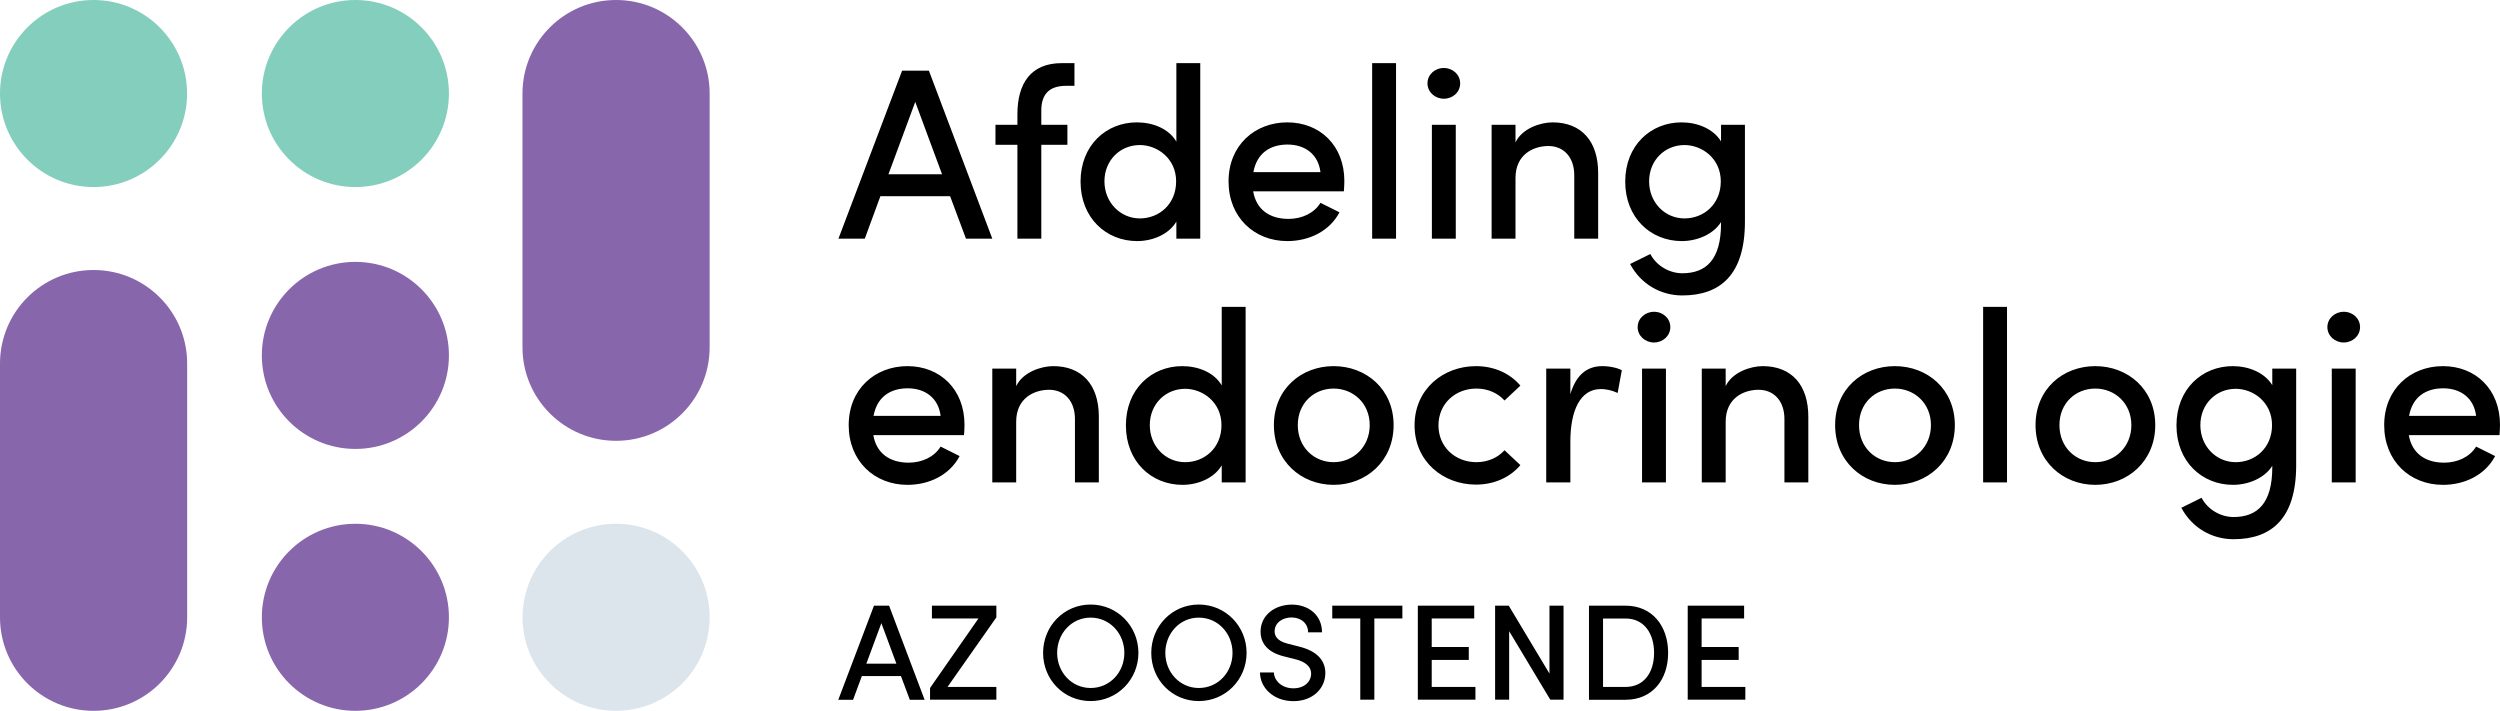
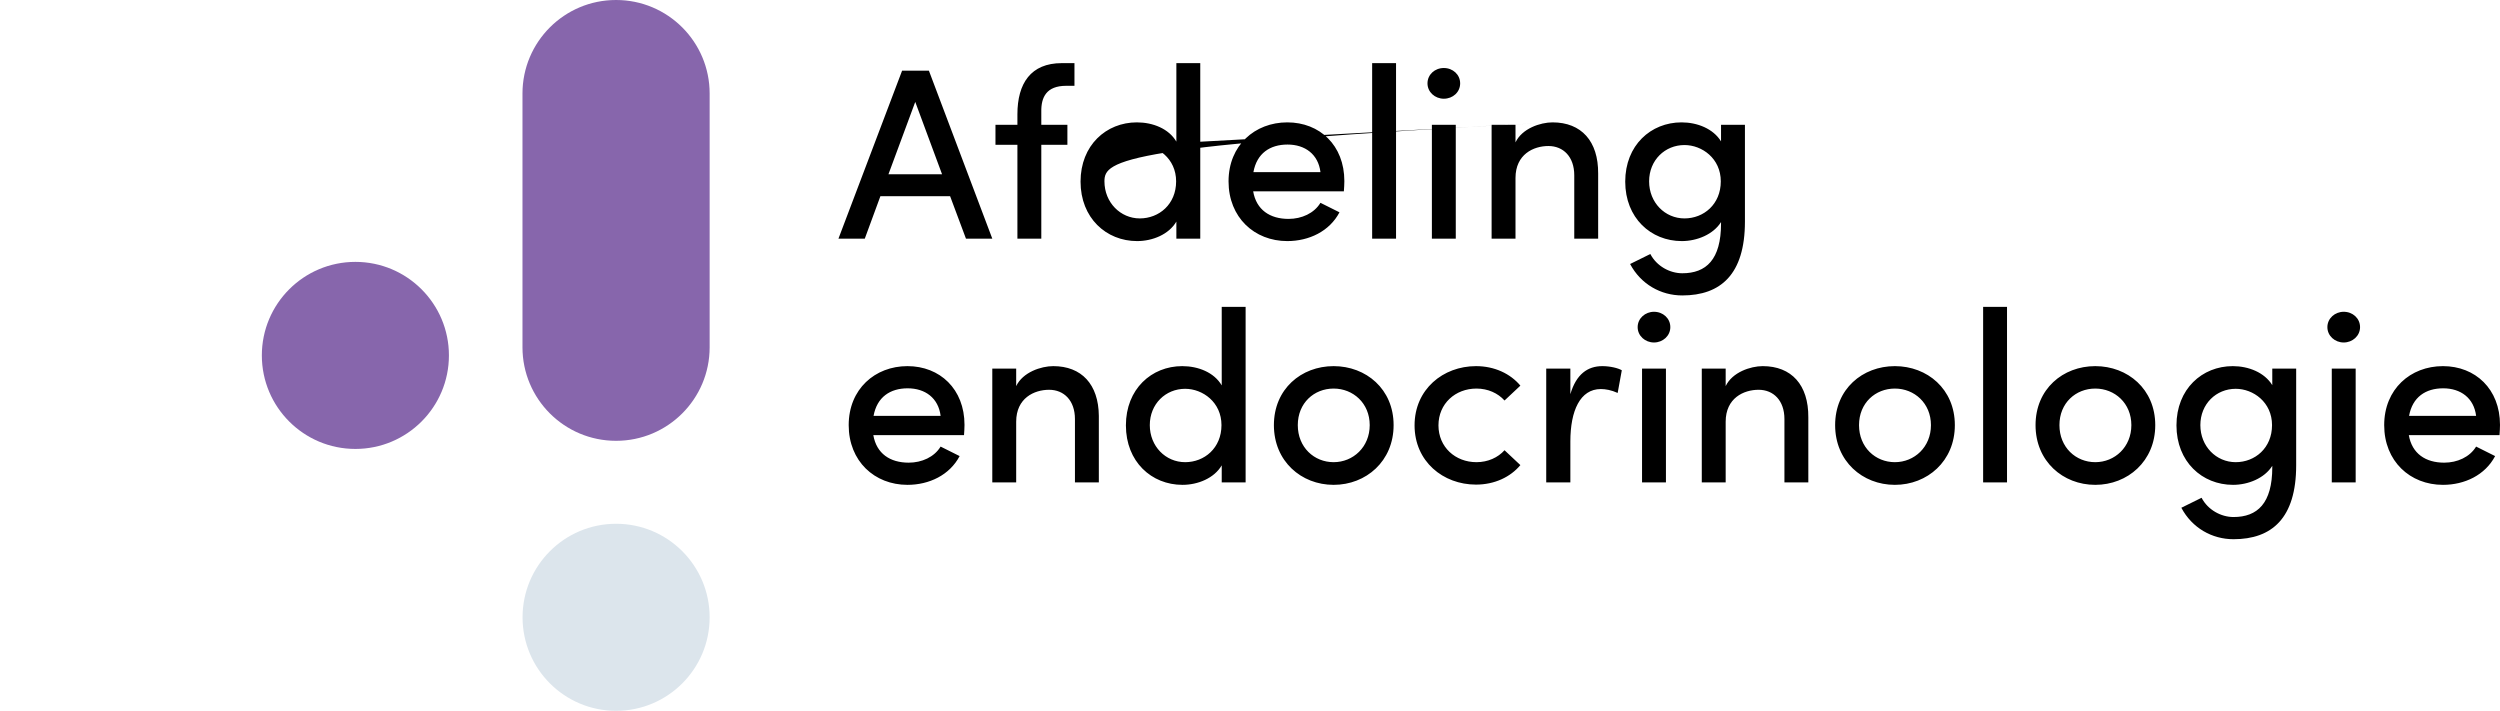
<svg xmlns="http://www.w3.org/2000/svg" width="844" height="240" viewBox="0 0 844 240" fill="none">
  <g clip-path="url(#clip0_56_14)">
-     <path d="M753.788 123.607C759.138 123.608 764.488 125.747 767.122 130.026V124.431H775.188V157.102C775.188 174.959 766.957 182.037 754.034 182.037C746.791 182.037 740.041 178.251 736.42 171.421L743.252 168.047C745.392 172.161 749.837 174.548 754.034 174.548C762.1 174.548 767.122 169.939 767.122 157.76V157.266C764.488 161.463 758.973 163.685 753.87 163.685C743.417 163.685 734.774 155.866 734.774 143.604C734.775 131.343 743.417 123.607 753.788 123.607ZM306.356 123.607C317.304 123.607 325.617 131.343 325.617 143.44C325.617 144.51 325.534 145.662 325.452 146.896H294.833C295.903 153.151 300.512 156.196 306.768 156.196C311.212 156.196 315.411 154.303 317.551 150.765L323.971 153.975C320.596 160.393 313.682 163.685 306.356 163.685C295.245 163.685 286.52 155.702 286.52 143.522C286.52 131.343 295.409 123.607 306.356 123.607ZM420.52 162.862H412.453V157.102C409.901 161.463 404.387 163.685 399.201 163.685C388.748 163.684 380.106 155.867 380.105 143.605C380.105 131.343 388.748 123.607 399.119 123.607C404.551 123.607 409.902 125.747 412.453 130.108V103.609H420.52V162.862ZM450.233 123.607C461.18 123.607 470.481 131.343 470.481 143.522C470.481 155.702 461.181 163.685 450.233 163.685C439.286 163.684 430.068 155.702 430.068 143.522C430.068 131.343 439.286 123.608 450.233 123.607ZM639.707 123.607C650.654 123.608 659.955 131.343 659.955 143.522C659.955 155.702 650.654 163.684 639.707 163.685C628.76 163.685 619.541 155.702 619.541 143.522C619.541 131.343 628.76 123.607 639.707 123.607ZM707.366 123.607C718.313 123.607 727.614 131.343 727.614 143.522C727.614 155.702 718.313 163.685 707.366 163.685C696.419 163.684 687.201 155.702 687.201 143.522C687.201 131.343 696.419 123.608 707.366 123.607ZM824.739 123.607C835.686 123.607 844 131.343 844 143.44C844 144.51 843.918 145.662 843.836 146.896H813.217C814.287 153.151 818.896 156.196 825.151 156.196C829.596 156.196 833.794 154.303 835.934 150.765L842.354 153.975C838.979 160.393 832.065 163.685 824.739 163.685C813.628 163.684 804.903 155.702 804.903 143.522C804.903 131.343 813.792 123.608 824.739 123.607ZM498.3 123.607C504.555 123.607 509.906 126.158 513.28 130.19L507.93 135.211C505.707 132.742 502.332 131.179 498.464 131.179C491.303 131.179 485.624 136.281 485.624 143.604C485.624 150.929 491.303 156.031 498.464 156.031C502.332 156.031 505.707 154.468 507.93 151.999L513.28 157.02C509.906 161.052 504.555 163.603 498.3 163.603C487.188 163.603 477.558 155.784 477.558 143.604C477.558 131.425 487.188 123.607 498.3 123.607ZM355.575 123.607C365.136 123.607 370.869 129.748 370.967 140.38V162.862H362.901V141.465C362.901 135.211 359.197 131.59 354.176 131.59C349.155 131.59 343.065 134.388 343.064 142.37V162.862H334.998V124.431H343.064V130.355C345.287 125.665 351.46 123.607 355.575 123.607ZM540.938 123.607C543.571 123.607 546.287 124.265 547.521 125.006L546.123 132.66C543.983 131.673 542.007 131.343 540.443 131.343C533.447 131.343 530.154 138.667 530.154 149.036V162.862H522.006V124.431H530.154V133.071C532.13 126.323 535.999 123.607 540.938 123.607ZM562.42 162.862H554.354V124.431H562.42V162.862ZM595.098 123.607C604.81 123.607 610.573 129.944 610.49 140.89V162.862H602.424V141.465C602.424 135.211 598.72 131.59 593.699 131.59C588.678 131.59 582.587 134.388 582.587 142.37V162.862H574.521V124.431H582.587V130.355C584.809 125.665 590.982 123.608 595.098 123.607ZM677.57 162.862H669.504V103.609H677.57V162.862ZM795.273 162.862H787.207V124.431H795.273V162.862ZM400.106 131.261C393.522 131.261 388.172 136.363 388.172 143.522C388.172 150.682 393.522 156.031 400.106 156.031C406.609 156.031 412.371 151.258 412.371 143.522C412.371 135.787 406.033 131.261 400.106 131.261ZM450.233 131.179C443.649 131.179 438.135 136.034 438.135 143.522C438.135 151.011 443.649 156.031 450.233 156.031C456.818 156.031 462.416 150.929 462.416 143.522C462.416 136.116 456.818 131.179 450.233 131.179ZM639.707 131.179C633.122 131.179 627.608 136.034 627.607 143.522C627.607 151.011 633.122 156.031 639.707 156.031C646.292 156.031 651.889 150.929 651.889 143.522C651.889 136.116 646.292 131.179 639.707 131.179ZM707.366 131.179C700.782 131.179 695.267 136.034 695.267 143.522C695.267 151.011 700.782 156.031 707.366 156.031C713.951 156.031 719.548 150.929 719.548 143.522C719.548 136.116 713.951 131.179 707.366 131.179ZM754.775 131.261C748.191 131.261 742.841 136.363 742.841 143.522C742.841 150.682 748.191 156.031 754.775 156.031C761.278 156.031 767.039 151.258 767.039 143.522C767.039 135.787 760.702 131.261 754.775 131.261ZM306.438 131.096C300.512 131.096 296.067 134.059 294.915 140.396H317.551C316.81 134.388 312.365 131.096 306.438 131.096ZM824.822 131.096C818.896 131.096 814.451 134.059 813.299 140.396H835.934C835.193 134.388 830.748 131.096 824.822 131.096ZM558.388 105.256C561.433 105.256 563.902 107.478 563.902 110.44C563.902 113.403 561.351 115.625 558.388 115.625C555.425 115.625 552.873 113.403 552.873 110.44C552.873 107.478 555.425 105.256 558.388 105.256ZM791.239 105.256C794.285 105.256 796.755 107.478 796.755 110.44C796.755 113.403 794.202 115.625 791.239 115.625C788.276 115.625 785.725 113.403 785.725 110.44C785.725 107.478 788.276 105.256 791.239 105.256ZM567.688 41.312C573.039 41.312 578.389 43.452 581.022 47.731V42.135H589.089V74.807C589.089 92.664 580.858 99.741 567.936 99.741C560.692 99.741 553.943 95.956 550.321 89.126L557.153 85.752C559.293 89.866 563.738 92.253 567.936 92.253C576.002 92.253 581.022 87.644 581.022 75.465V74.971C578.389 79.168 572.874 81.39 567.771 81.39C557.317 81.389 548.675 73.571 548.675 61.31C548.675 49.048 557.318 41.312 567.688 41.312ZM405.208 80.567H397.142V74.807C394.59 79.168 389.075 81.39 383.89 81.39C373.436 81.39 364.794 73.572 364.794 61.31C364.794 49.048 373.437 41.312 383.808 41.312C389.24 41.313 394.59 43.452 397.142 47.813V21.314H405.208V80.567ZM434.594 41.312C445.541 41.313 453.854 49.048 453.854 61.145C453.854 62.215 453.772 63.367 453.689 64.602H423.07C424.14 70.856 428.749 73.901 435.005 73.901C439.449 73.901 443.647 72.008 445.787 68.47L452.208 71.679C448.833 78.098 441.919 81.389 434.594 81.39C423.482 81.39 414.757 73.407 414.757 61.227C414.757 49.048 423.647 41.312 434.594 41.312ZM334.999 80.567H326.109L320.76 66.248H297.219L291.951 80.567H283.062L304.545 23.865H313.599L334.999 80.567ZM362.738 28.968H359.939C353.273 28.968 351.462 32.836 351.544 37.691V42.135H360.352V48.884H351.544V80.567H343.478V48.884H336.07V42.135H343.478V38.597C343.478 28.145 348.005 21.315 358.458 21.314H362.738V28.968ZM471.304 80.567H463.237V21.314H471.304V80.567ZM491.471 80.567H483.404V42.135H491.471V80.567ZM524.145 41.312C533.857 41.312 539.619 47.649 539.537 58.594V80.567H531.471V59.17C531.471 52.916 527.766 49.295 522.745 49.295C517.724 49.295 511.634 52.093 511.634 60.075V80.567H503.567V42.135H511.634V48.06C513.856 43.37 520.029 41.313 524.145 41.312ZM384.795 48.966C378.21 48.966 372.86 54.068 372.86 61.227C372.86 68.387 378.293 73.736 384.795 73.736C391.297 73.736 397.06 68.963 397.06 61.227C397.06 53.492 390.721 48.966 384.795 48.966ZM568.676 48.966C562.091 48.966 556.741 54.068 556.741 61.227C556.741 68.387 562.091 73.736 568.676 73.736C575.178 73.736 580.94 68.963 580.94 61.227C580.94 53.492 574.602 48.966 568.676 48.966ZM299.936 58.841H318.043L308.989 34.399L299.936 58.841ZM434.676 48.801C428.75 48.801 424.305 51.764 423.152 58.101H445.787C445.046 52.093 440.602 48.801 434.676 48.801ZM487.435 22.96C490.48 22.96 492.949 25.182 492.949 28.145C492.949 31.107 490.48 33.329 487.435 33.329C484.472 33.329 481.92 31.107 481.92 28.145C481.92 25.182 484.389 22.96 487.435 22.96Z" fill="black" />
-     <path d="M436.13 204.119C441.837 204.119 446.309 207.713 446.309 213.474H441.617C441.617 210.484 439.257 208.453 435.992 208.453C433.002 208.453 430.313 210.237 430.313 213.145C430.314 214.16 430.643 216.271 434.648 217.286L438.654 218.302L438.709 218.329C444.059 219.646 447.434 222.554 447.434 227.217C447.434 232.511 443.099 236.708 436.679 236.708C429.902 236.708 425.375 232.154 425.375 227.024H430.066C430.149 229.74 432.673 232.374 436.651 232.374C440.41 232.374 442.632 230.07 442.632 227.437C442.632 224.639 440.081 223.294 437.502 222.608L433.441 221.594C426.665 219.893 425.566 215.887 425.566 213.254C425.567 207.658 430.423 204.119 436.13 204.119ZM368.196 204.092C377.278 204.092 384.329 211.444 384.329 220.414C384.329 229.384 377.25 236.681 368.196 236.681C359.142 236.681 352.146 229.439 352.146 220.414C352.146 211.389 359.17 204.092 368.196 204.092ZM404.717 204.092C413.798 204.092 420.849 211.444 420.849 220.414C420.848 229.384 413.771 236.68 404.717 236.681C395.663 236.681 388.666 229.439 388.666 220.414C388.666 211.389 395.69 204.092 404.717 204.092ZM312.146 236.242H307.152L304.162 228.231H290.965L288.002 236.242H283.009L295.053 204.476H300.156L312.146 236.242ZM548.785 204.476C557.867 204.476 563.162 211.416 563.162 220.414C563.162 229.412 557.867 236.242 548.785 236.242H536.439V204.476H548.785ZM336.372 208.426L319.883 231.907H336.372V236.215H313.983V232.265L330.336 208.783H314.615V204.476H336.372V208.426ZM473.443 208.783H463.978V236.215H459.231V208.783H449.766V204.476H473.443V208.783ZM497.697 208.783H483.348V218.438H495.859V222.801H483.348V231.907H498.108V236.215H478.656V204.476H497.697V208.783ZM523.102 227.409V204.476H527.849V236.215H523.376L509.493 213.09V236.215H504.747V204.476H509.356L523.102 227.409ZM588.813 204.476V208.783H574.465V218.438H586.976V222.801H574.465V231.907H589.226V236.215H569.772V204.476H588.813ZM368.196 208.509C361.721 208.509 356.893 213.913 356.893 220.414C356.893 226.915 361.749 232.265 368.196 232.265C374.699 232.265 379.582 226.97 379.582 220.414C379.582 213.858 374.671 208.509 368.196 208.509ZM404.717 208.509C398.242 208.509 393.412 213.913 393.412 220.414C393.412 226.915 398.269 232.265 404.717 232.265C411.219 232.264 416.102 226.97 416.103 220.414C416.103 213.858 411.192 208.509 404.717 208.509ZM541.186 231.907H548.785C555.15 231.907 558.416 226.86 558.416 220.414C558.416 213.968 555.15 208.811 548.785 208.811H541.186V231.907ZM292.475 224.062H302.626L297.55 210.374L292.475 224.062Z" fill="black" />
-     <path d="M31.579 63.148C49.02 63.148 63.159 49.012 63.159 31.574C63.159 14.136 49.02 0 31.579 0C14.139 0 0 14.136 0 31.574C0 49.012 14.139 63.148 31.579 63.148Z" fill="#84CEBE" />
-     <path d="M119.978 63.148C137.419 63.148 151.558 49.012 151.558 31.574C151.558 14.136 137.419 0 119.978 0C102.538 0 88.399 14.136 88.399 31.574C88.399 49.012 102.538 63.148 119.978 63.148Z" fill="#84CEBE" />
+     <path d="M753.788 123.607C759.138 123.608 764.488 125.747 767.122 130.026V124.431H775.188V157.102C775.188 174.959 766.957 182.037 754.034 182.037C746.791 182.037 740.041 178.251 736.42 171.421L743.252 168.047C745.392 172.161 749.837 174.548 754.034 174.548C762.1 174.548 767.122 169.939 767.122 157.76V157.266C764.488 161.463 758.973 163.685 753.87 163.685C743.417 163.685 734.774 155.866 734.774 143.604C734.775 131.343 743.417 123.607 753.788 123.607ZM306.356 123.607C317.304 123.607 325.617 131.343 325.617 143.44C325.617 144.51 325.534 145.662 325.452 146.896H294.833C295.903 153.151 300.512 156.196 306.768 156.196C311.212 156.196 315.411 154.303 317.551 150.765L323.971 153.975C320.596 160.393 313.682 163.685 306.356 163.685C295.245 163.685 286.52 155.702 286.52 143.522C286.52 131.343 295.409 123.607 306.356 123.607ZM420.52 162.862H412.453V157.102C409.901 161.463 404.387 163.685 399.201 163.685C388.748 163.684 380.106 155.867 380.105 143.605C380.105 131.343 388.748 123.607 399.119 123.607C404.551 123.607 409.902 125.747 412.453 130.108V103.609H420.52V162.862ZM450.233 123.607C461.18 123.607 470.481 131.343 470.481 143.522C470.481 155.702 461.181 163.685 450.233 163.685C439.286 163.684 430.068 155.702 430.068 143.522C430.068 131.343 439.286 123.608 450.233 123.607ZM639.707 123.607C650.654 123.608 659.955 131.343 659.955 143.522C659.955 155.702 650.654 163.684 639.707 163.685C628.76 163.685 619.541 155.702 619.541 143.522C619.541 131.343 628.76 123.607 639.707 123.607ZM707.366 123.607C718.313 123.607 727.614 131.343 727.614 143.522C727.614 155.702 718.313 163.685 707.366 163.685C696.419 163.684 687.201 155.702 687.201 143.522C687.201 131.343 696.419 123.608 707.366 123.607ZM824.739 123.607C835.686 123.607 844 131.343 844 143.44C844 144.51 843.918 145.662 843.836 146.896H813.217C814.287 153.151 818.896 156.196 825.151 156.196C829.596 156.196 833.794 154.303 835.934 150.765L842.354 153.975C838.979 160.393 832.065 163.685 824.739 163.685C813.628 163.684 804.903 155.702 804.903 143.522C804.903 131.343 813.792 123.608 824.739 123.607ZM498.3 123.607C504.555 123.607 509.906 126.158 513.28 130.19L507.93 135.211C505.707 132.742 502.332 131.179 498.464 131.179C491.303 131.179 485.624 136.281 485.624 143.604C485.624 150.929 491.303 156.031 498.464 156.031C502.332 156.031 505.707 154.468 507.93 151.999L513.28 157.02C509.906 161.052 504.555 163.603 498.3 163.603C487.188 163.603 477.558 155.784 477.558 143.604C477.558 131.425 487.188 123.607 498.3 123.607ZM355.575 123.607C365.136 123.607 370.869 129.748 370.967 140.38V162.862H362.901V141.465C362.901 135.211 359.197 131.59 354.176 131.59C349.155 131.59 343.065 134.388 343.064 142.37V162.862H334.998V124.431H343.064V130.355C345.287 125.665 351.46 123.607 355.575 123.607ZM540.938 123.607C543.571 123.607 546.287 124.265 547.521 125.006L546.123 132.66C543.983 131.673 542.007 131.343 540.443 131.343C533.447 131.343 530.154 138.667 530.154 149.036V162.862H522.006V124.431H530.154V133.071C532.13 126.323 535.999 123.607 540.938 123.607ZM562.42 162.862H554.354V124.431H562.42V162.862ZM595.098 123.607C604.81 123.607 610.573 129.944 610.49 140.89V162.862H602.424V141.465C602.424 135.211 598.72 131.59 593.699 131.59C588.678 131.59 582.587 134.388 582.587 142.37V162.862H574.521V124.431H582.587V130.355C584.809 125.665 590.982 123.608 595.098 123.607ZM677.57 162.862H669.504V103.609H677.57V162.862ZM795.273 162.862H787.207V124.431H795.273V162.862ZM400.106 131.261C393.522 131.261 388.172 136.363 388.172 143.522C388.172 150.682 393.522 156.031 400.106 156.031C406.609 156.031 412.371 151.258 412.371 143.522C412.371 135.787 406.033 131.261 400.106 131.261ZM450.233 131.179C443.649 131.179 438.135 136.034 438.135 143.522C438.135 151.011 443.649 156.031 450.233 156.031C456.818 156.031 462.416 150.929 462.416 143.522C462.416 136.116 456.818 131.179 450.233 131.179ZM639.707 131.179C633.122 131.179 627.608 136.034 627.607 143.522C627.607 151.011 633.122 156.031 639.707 156.031C646.292 156.031 651.889 150.929 651.889 143.522C651.889 136.116 646.292 131.179 639.707 131.179ZM707.366 131.179C700.782 131.179 695.267 136.034 695.267 143.522C695.267 151.011 700.782 156.031 707.366 156.031C713.951 156.031 719.548 150.929 719.548 143.522C719.548 136.116 713.951 131.179 707.366 131.179ZM754.775 131.261C748.191 131.261 742.841 136.363 742.841 143.522C742.841 150.682 748.191 156.031 754.775 156.031C761.278 156.031 767.039 151.258 767.039 143.522C767.039 135.787 760.702 131.261 754.775 131.261ZM306.438 131.096C300.512 131.096 296.067 134.059 294.915 140.396H317.551C316.81 134.388 312.365 131.096 306.438 131.096ZM824.822 131.096C818.896 131.096 814.451 134.059 813.299 140.396H835.934C835.193 134.388 830.748 131.096 824.822 131.096ZM558.388 105.256C561.433 105.256 563.902 107.478 563.902 110.44C563.902 113.403 561.351 115.625 558.388 115.625C555.425 115.625 552.873 113.403 552.873 110.44C552.873 107.478 555.425 105.256 558.388 105.256ZM791.239 105.256C794.285 105.256 796.755 107.478 796.755 110.44C796.755 113.403 794.202 115.625 791.239 115.625C788.276 115.625 785.725 113.403 785.725 110.44C785.725 107.478 788.276 105.256 791.239 105.256ZM567.688 41.312C573.039 41.312 578.389 43.452 581.022 47.731V42.135H589.089V74.807C589.089 92.664 580.858 99.741 567.936 99.741C560.692 99.741 553.943 95.956 550.321 89.126L557.153 85.752C559.293 89.866 563.738 92.253 567.936 92.253C576.002 92.253 581.022 87.644 581.022 75.465V74.971C578.389 79.168 572.874 81.39 567.771 81.39C557.317 81.389 548.675 73.571 548.675 61.31C548.675 49.048 557.318 41.312 567.688 41.312ZM405.208 80.567H397.142V74.807C394.59 79.168 389.075 81.39 383.89 81.39C373.436 81.39 364.794 73.572 364.794 61.31C364.794 49.048 373.437 41.312 383.808 41.312C389.24 41.313 394.59 43.452 397.142 47.813V21.314H405.208V80.567ZM434.594 41.312C445.541 41.313 453.854 49.048 453.854 61.145C453.854 62.215 453.772 63.367 453.689 64.602H423.07C424.14 70.856 428.749 73.901 435.005 73.901C439.449 73.901 443.647 72.008 445.787 68.47L452.208 71.679C448.833 78.098 441.919 81.389 434.594 81.39C423.482 81.39 414.757 73.407 414.757 61.227C414.757 49.048 423.647 41.312 434.594 41.312ZM334.999 80.567H326.109L320.76 66.248H297.219L291.951 80.567H283.062L304.545 23.865H313.599L334.999 80.567ZM362.738 28.968H359.939C353.273 28.968 351.462 32.836 351.544 37.691V42.135H360.352V48.884H351.544V80.567H343.478V48.884H336.07V42.135H343.478V38.597C343.478 28.145 348.005 21.315 358.458 21.314H362.738V28.968ZM471.304 80.567H463.237V21.314H471.304V80.567ZM491.471 80.567H483.404V42.135H491.471V80.567ZM524.145 41.312C533.857 41.312 539.619 47.649 539.537 58.594V80.567H531.471V59.17C531.471 52.916 527.766 49.295 522.745 49.295C517.724 49.295 511.634 52.093 511.634 60.075V80.567H503.567V42.135H511.634V48.06C513.856 43.37 520.029 41.313 524.145 41.312ZC378.21 48.966 372.86 54.068 372.86 61.227C372.86 68.387 378.293 73.736 384.795 73.736C391.297 73.736 397.06 68.963 397.06 61.227C397.06 53.492 390.721 48.966 384.795 48.966ZM568.676 48.966C562.091 48.966 556.741 54.068 556.741 61.227C556.741 68.387 562.091 73.736 568.676 73.736C575.178 73.736 580.94 68.963 580.94 61.227C580.94 53.492 574.602 48.966 568.676 48.966ZM299.936 58.841H318.043L308.989 34.399L299.936 58.841ZM434.676 48.801C428.75 48.801 424.305 51.764 423.152 58.101H445.787C445.046 52.093 440.602 48.801 434.676 48.801ZM487.435 22.96C490.48 22.96 492.949 25.182 492.949 28.145C492.949 31.107 490.48 33.329 487.435 33.329C484.472 33.329 481.92 31.107 481.92 28.145C481.92 25.182 484.389 22.96 487.435 22.96Z" fill="black" />
    <path d="M119.978 151.56C137.419 151.56 151.558 137.424 151.558 119.986C151.558 102.549 137.419 88.412 119.978 88.412C102.538 88.412 88.399 102.549 88.399 119.986C88.399 137.424 102.538 151.56 119.978 151.56Z" fill="#8766AC" />
-     <path d="M119.978 239.973C137.419 239.973 151.558 225.836 151.558 208.399C151.558 190.961 137.419 176.825 119.978 176.825C102.538 176.825 88.399 190.961 88.399 208.399C88.399 225.836 102.538 239.973 119.978 239.973Z" fill="#8766AC" />
    <path d="M207.996 239.973C225.436 239.973 239.575 225.836 239.575 208.399C239.575 190.961 225.436 176.825 207.996 176.825C190.555 176.825 176.416 190.961 176.416 208.399C176.416 225.836 190.555 239.973 207.996 239.973Z" fill="#DCE5EC" />
-     <path d="M31.607 91.156H31.579C14.139 91.156 0 105.292 0 122.729V208.399C0 225.836 14.139 239.973 31.579 239.973H31.607C49.048 239.973 63.186 225.836 63.186 208.399V122.729C63.186 105.292 49.048 91.156 31.607 91.156Z" fill="#8766AC" />
    <path d="M207.996 0H207.969C190.528 0 176.389 14.136 176.389 31.574V117.243C176.389 134.681 190.528 148.817 207.969 148.817H207.996C225.437 148.817 239.576 134.681 239.576 117.243V31.574C239.576 14.136 225.437 0 207.996 0Z" fill="#8766AC" />
  </g>
  <defs>
    <clipPath id="clip0_56_14">
      <rect width="844" height="240" fill="white" />
    </clipPath>
  </defs>
</svg>